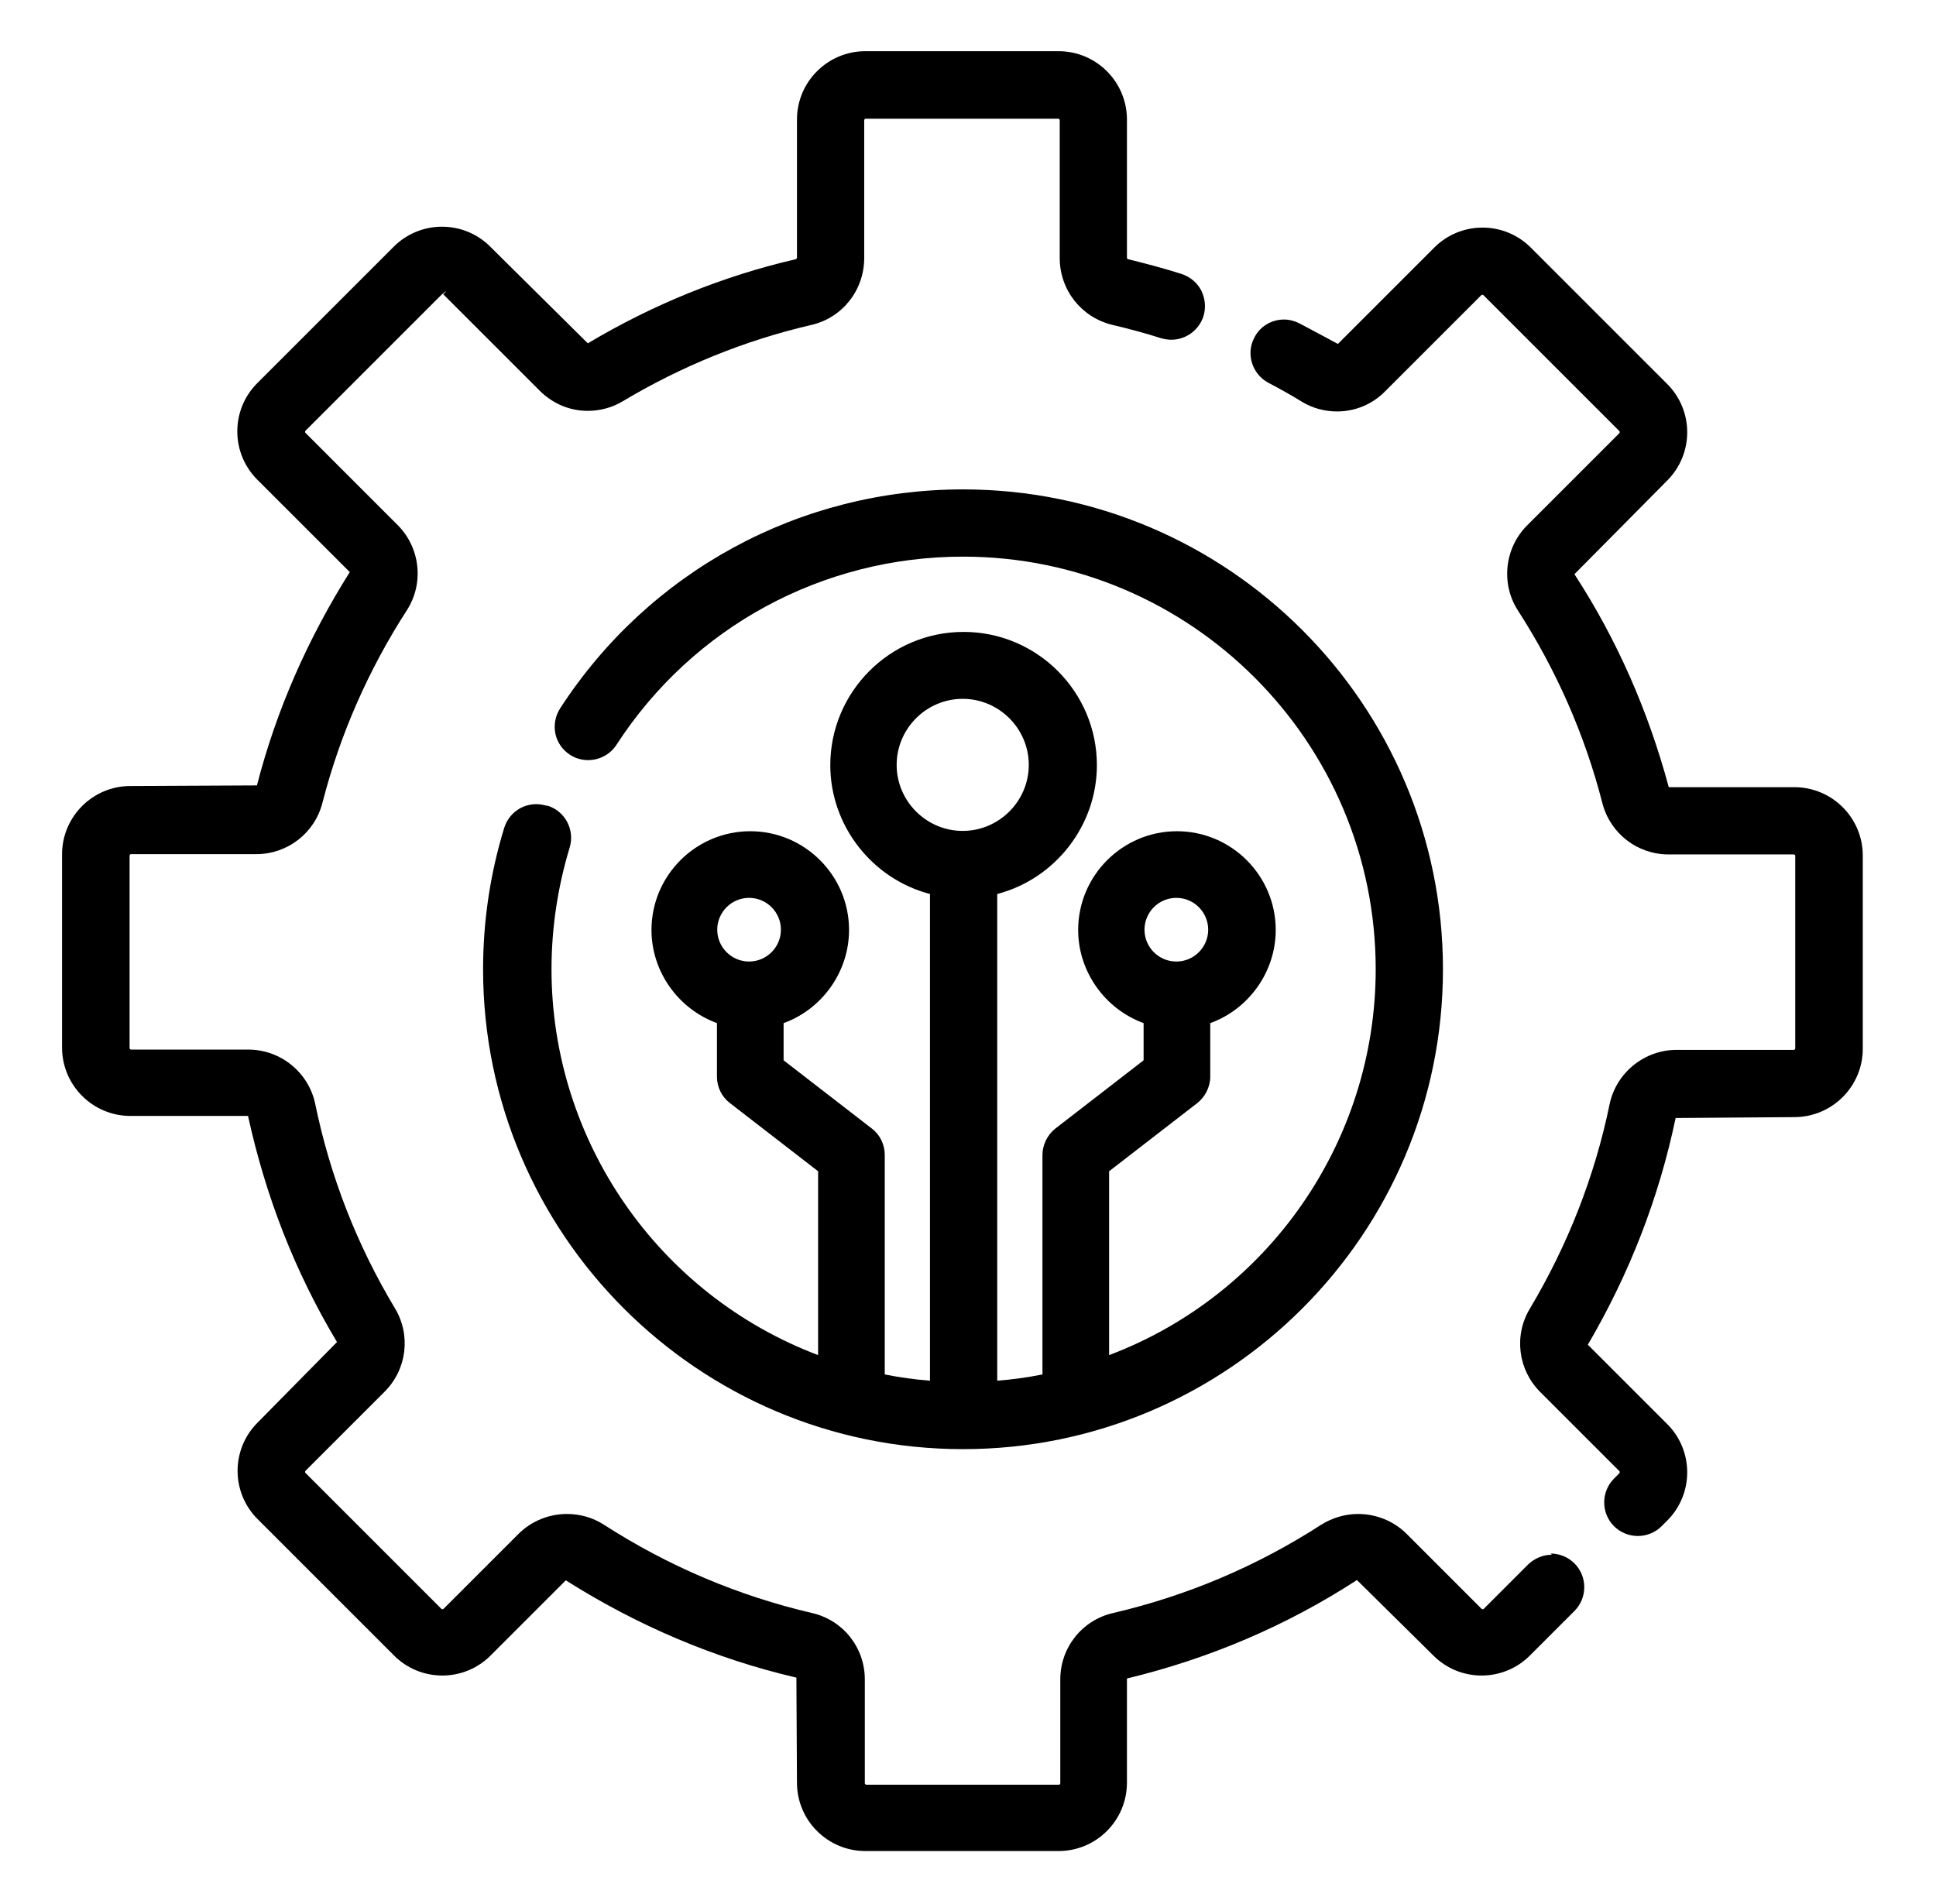
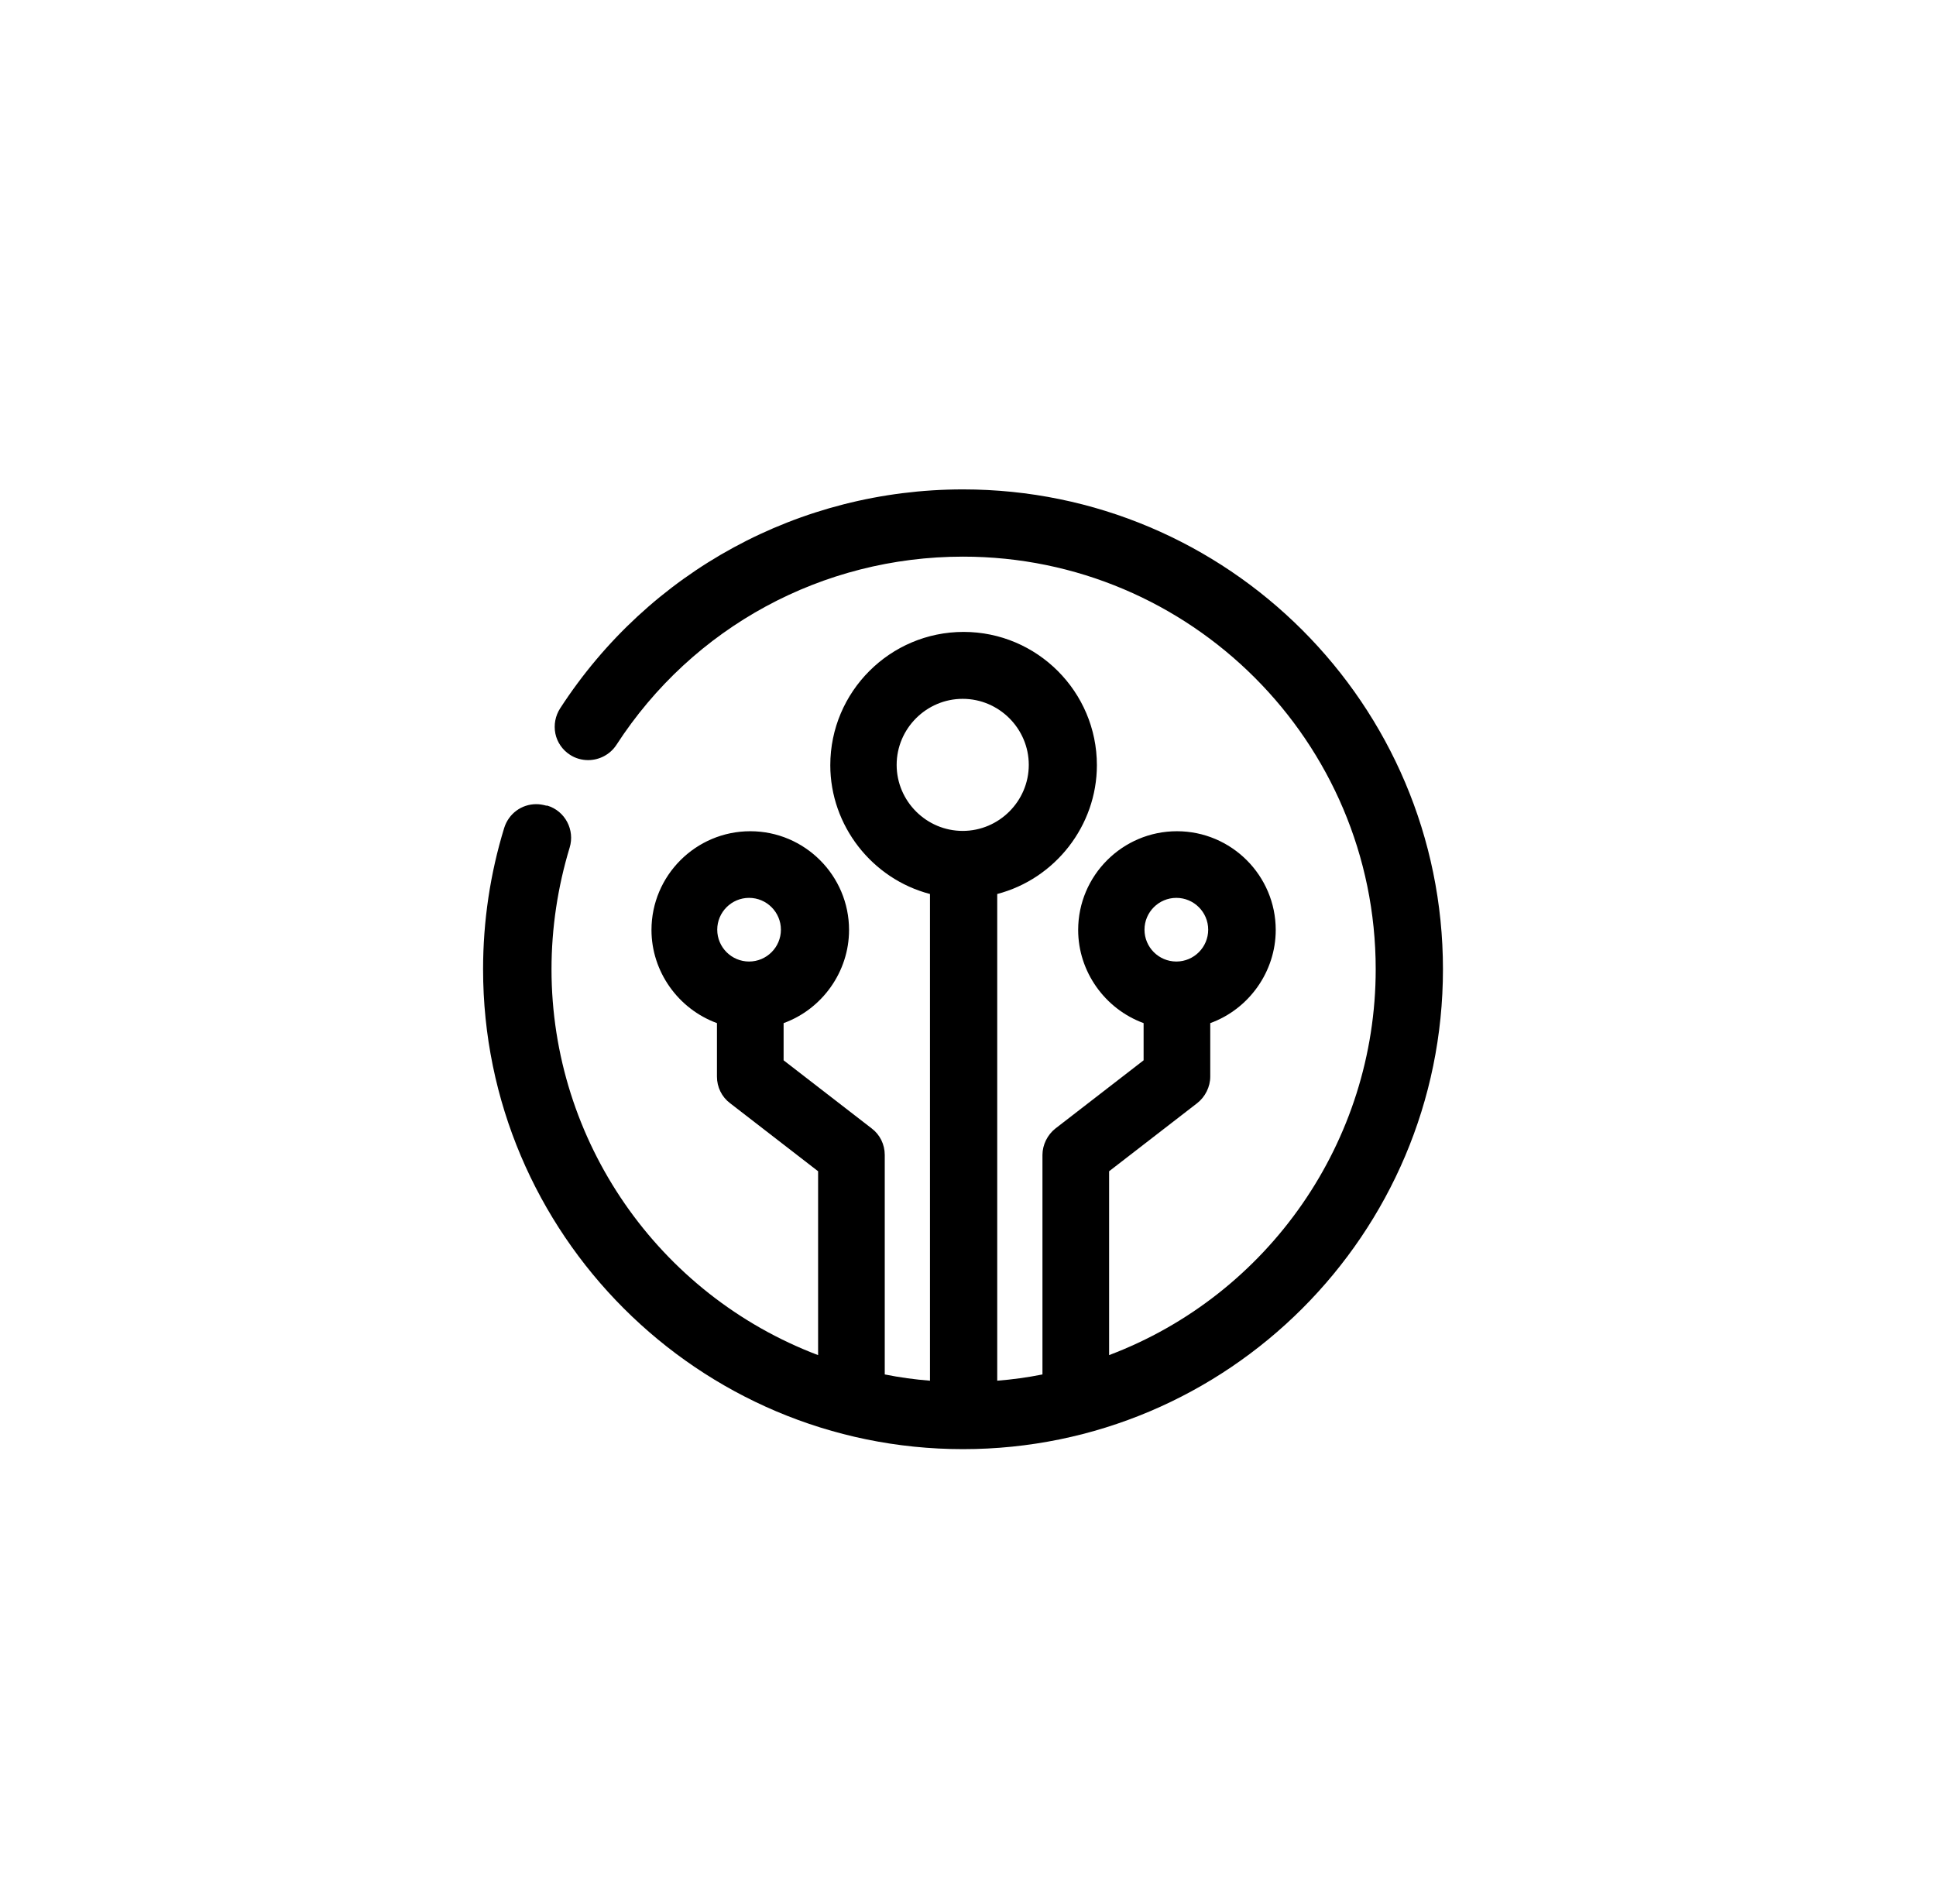
<svg xmlns="http://www.w3.org/2000/svg" width="61" height="60" viewBox="0 0 61 60" fill="none">
-   <path d="M48.896 48.994C48.615 48.994 48.352 49.106 48.146 49.303L46.74 50.709H46.693L44.321 48.337C43.918 47.934 43.365 47.709 42.793 47.709C42.38 47.709 41.977 47.831 41.63 48.047C39.615 49.35 37.402 50.288 35.068 50.831C34.093 51.056 33.408 51.919 33.408 52.922V56.203C33.408 56.203 33.39 56.241 33.371 56.241H27.287C27.287 56.241 27.249 56.222 27.249 56.203V52.922C27.249 51.919 26.565 51.056 25.59 50.831C23.255 50.288 21.052 49.35 19.027 48.047C18.68 47.822 18.277 47.709 17.865 47.709C17.293 47.709 16.74 47.934 16.337 48.337L13.965 50.709H13.918L9.615 46.406V46.359L12.118 43.856C12.821 43.153 12.952 42.075 12.446 41.231C11.246 39.234 10.402 37.069 9.933 34.791C9.727 33.797 8.846 33.075 7.824 33.075H4.121C4.121 33.075 4.083 33.056 4.083 33.038V26.953C4.083 26.953 4.102 26.916 4.121 26.916H8.077C9.061 26.916 9.915 26.25 10.158 25.303C10.711 23.147 11.611 21.103 12.821 19.228C13.365 18.384 13.243 17.259 12.53 16.547L9.615 13.631V13.584L13.918 9.281L14.03 9.188C14.03 9.188 14.04 9.188 14.049 9.188L13.965 9.272L17.002 12.309C17.415 12.722 17.949 12.947 18.521 12.947C18.905 12.947 19.29 12.844 19.618 12.647C21.465 11.541 23.471 10.725 25.571 10.238C26.546 10.012 27.23 9.141 27.23 8.128V3.778C27.23 3.778 27.249 3.741 27.268 3.741H33.352C33.352 3.741 33.39 3.759 33.39 3.778V8.128C33.39 9.141 34.074 10.003 35.049 10.238C35.565 10.359 36.09 10.5 36.587 10.659C36.69 10.688 36.802 10.706 36.905 10.706C37.365 10.706 37.777 10.406 37.918 9.966C38.002 9.694 37.974 9.413 37.852 9.159C37.721 8.906 37.505 8.728 37.233 8.634C36.671 8.456 36.108 8.306 35.536 8.166C35.527 8.166 35.508 8.147 35.508 8.119V3.769C35.508 2.578 34.543 1.613 33.352 1.613H27.268C26.077 1.613 25.111 2.578 25.111 3.769V8.119C25.111 8.119 25.093 8.166 25.083 8.166C22.768 8.7 20.565 9.6 18.521 10.819L15.446 7.772C15.043 7.369 14.499 7.144 13.927 7.144C13.355 7.144 12.812 7.369 12.408 7.772L8.105 12.075C7.702 12.478 7.477 13.022 7.477 13.594C7.477 14.166 7.702 14.709 8.105 15.113L11.021 18.028C9.699 20.128 8.705 22.378 8.096 24.75L4.111 24.769C2.921 24.769 1.955 25.734 1.955 26.925V33.009C1.955 34.2 2.921 35.166 4.111 35.166H7.815C8.368 37.697 9.296 40.087 10.618 42.291L8.115 44.831C7.711 45.234 7.486 45.778 7.486 46.35C7.486 46.922 7.711 47.466 8.115 47.869L12.418 52.172C12.821 52.575 13.365 52.8 13.937 52.8C14.508 52.8 15.052 52.575 15.455 52.172L17.827 49.8C20.096 51.234 22.524 52.266 25.093 52.866L25.111 56.175C25.111 57.366 26.077 58.331 27.268 58.331H33.352C34.543 58.331 35.508 57.366 35.508 56.175V52.894C38.105 52.266 40.533 51.234 42.755 49.791L45.165 52.172C45.568 52.575 46.111 52.8 46.683 52.8C47.255 52.8 47.799 52.575 48.202 52.172L49.608 50.766C50.021 50.353 50.021 49.678 49.608 49.266C49.411 49.069 49.14 48.956 48.858 48.956L48.896 48.994Z" fill="black" />
-   <path d="M56.536 24.806H52.58C51.933 22.406 50.949 20.156 49.608 18.094L52.533 15.141C52.936 14.738 53.161 14.194 53.161 13.622C53.161 13.05 52.936 12.506 52.533 12.103L48.23 7.8C47.827 7.397 47.283 7.172 46.711 7.172C46.139 7.172 45.596 7.397 45.193 7.8L42.155 10.838C41.743 10.622 41.34 10.397 40.946 10.191C40.796 10.116 40.627 10.069 40.458 10.069C40.065 10.069 39.699 10.284 39.521 10.641C39.249 11.156 39.455 11.794 39.971 12.066C40.327 12.253 40.683 12.45 41.03 12.666C41.358 12.863 41.743 12.966 42.127 12.966C42.699 12.966 43.243 12.741 43.646 12.328L46.683 9.291H46.73L51.033 13.594V13.641L48.118 16.556C47.405 17.269 47.283 18.394 47.827 19.238C49.036 21.113 49.936 23.156 50.489 25.312C50.733 26.259 51.586 26.925 52.571 26.925H56.527C56.527 26.925 56.565 26.944 56.565 26.962V33.047C56.565 33.047 56.546 33.084 56.527 33.084H52.824C51.811 33.084 50.921 33.806 50.715 34.8C50.246 37.078 49.393 39.244 48.202 41.241C47.696 42.084 47.827 43.163 48.53 43.866L51.033 46.369V46.416L50.855 46.594C50.443 47.006 50.443 47.681 50.855 48.094C51.052 48.291 51.324 48.403 51.605 48.403C51.886 48.403 52.158 48.291 52.355 48.094L52.533 47.916C52.936 47.513 53.161 46.969 53.161 46.397C53.161 45.825 52.936 45.281 52.533 44.878L50.03 42.375C51.343 40.134 52.271 37.744 52.796 35.231L56.536 35.203C57.727 35.203 58.693 34.237 58.693 33.047V26.962C58.693 25.772 57.727 24.806 56.536 24.806Z" fill="black" />
-   <path d="M17.208 25.387C17.105 25.359 17.002 25.341 16.899 25.341C16.43 25.341 16.027 25.641 15.886 26.091C15.446 27.525 15.221 29.025 15.221 30.544C15.221 38.878 21.999 45.666 30.343 45.666C38.686 45.666 45.465 38.888 45.465 30.544C45.465 22.2 38.686 15.422 30.343 15.422C25.196 15.422 20.452 18 17.649 22.322C17.499 22.556 17.443 22.837 17.499 23.119C17.555 23.391 17.724 23.634 17.958 23.784C18.127 23.897 18.333 23.953 18.53 23.953C18.887 23.953 19.224 23.775 19.421 23.475C21.83 19.753 25.918 17.541 30.343 17.541C37.515 17.541 43.346 23.372 43.346 30.544C43.346 35.953 39.98 40.8 34.946 42.703V36.909L37.721 34.763C37.974 34.566 38.133 34.247 38.133 33.928V32.241C39.352 31.8 40.196 30.619 40.196 29.306C40.196 27.591 38.799 26.194 37.083 26.194C35.368 26.194 33.971 27.591 33.971 29.306C33.971 30.609 34.805 31.791 36.033 32.241V33.413L33.258 35.559C33.005 35.756 32.846 36.075 32.846 36.394V43.312C32.377 43.406 31.899 43.472 31.421 43.509V28.172C33.249 27.694 34.561 26.016 34.561 24.113C34.561 21.797 32.677 19.913 30.361 19.913C28.046 19.913 26.161 21.797 26.161 24.113C26.161 26.016 27.474 27.694 29.302 28.172V43.509C28.824 43.472 28.346 43.406 27.877 43.312V36.394C27.877 36.066 27.727 35.756 27.465 35.559L24.69 33.413V32.241C25.908 31.8 26.752 30.619 26.752 29.306C26.752 27.591 25.355 26.194 23.64 26.194C21.924 26.194 20.527 27.591 20.527 29.306C20.527 30.609 21.361 31.791 22.59 32.241V33.928C22.59 34.256 22.74 34.566 23.002 34.763L25.777 36.909V42.703C20.733 40.791 17.377 35.944 17.377 30.544C17.377 29.241 17.574 27.947 17.949 26.709C18.118 26.156 17.808 25.556 17.246 25.387H17.208ZM23.602 30.3C23.049 30.3 22.599 29.85 22.599 29.297C22.599 28.744 23.049 28.294 23.602 28.294C24.155 28.294 24.605 28.744 24.605 29.297C24.605 29.85 24.155 30.3 23.602 30.3ZM36.061 29.297C36.061 28.744 36.511 28.294 37.065 28.294C37.618 28.294 38.068 28.744 38.068 29.297C38.068 29.85 37.618 30.3 37.065 30.3C36.511 30.3 36.061 29.85 36.061 29.297ZM28.252 24.103C28.252 22.959 29.19 22.022 30.333 22.022C31.477 22.022 32.415 22.959 32.415 24.103C32.415 25.247 31.477 26.184 30.333 26.184C29.19 26.184 28.252 25.247 28.252 24.103Z" fill="black" />
+   <path d="M17.208 25.387C17.105 25.359 17.002 25.341 16.899 25.341C16.43 25.341 16.027 25.641 15.886 26.091C15.446 27.525 15.221 29.025 15.221 30.544C15.221 38.878 21.999 45.666 30.343 45.666C38.686 45.666 45.465 38.888 45.465 30.544C45.465 22.2 38.686 15.422 30.343 15.422C25.196 15.422 20.452 18 17.649 22.322C17.499 22.556 17.443 22.837 17.499 23.119C17.555 23.391 17.724 23.634 17.958 23.784C18.127 23.897 18.333 23.953 18.53 23.953C18.887 23.953 19.224 23.775 19.421 23.475C21.83 19.753 25.918 17.541 30.343 17.541C37.515 17.541 43.346 23.372 43.346 30.544C43.346 35.953 39.98 40.8 34.946 42.703V36.909L37.721 34.763C37.974 34.566 38.133 34.247 38.133 33.928V32.241C39.352 31.8 40.196 30.619 40.196 29.306C40.196 27.591 38.799 26.194 37.083 26.194C35.368 26.194 33.971 27.591 33.971 29.306C33.971 30.609 34.805 31.791 36.033 32.241V33.413L33.258 35.559C33.005 35.756 32.846 36.075 32.846 36.394V43.312C32.377 43.406 31.899 43.472 31.421 43.509V28.172C33.249 27.694 34.561 26.016 34.561 24.113C34.561 21.797 32.677 19.913 30.361 19.913C28.046 19.913 26.161 21.797 26.161 24.113C26.161 26.016 27.474 27.694 29.302 28.172V43.509C28.824 43.472 28.346 43.406 27.877 43.312V36.394C27.877 36.066 27.727 35.756 27.465 35.559L24.69 33.413V32.241C25.908 31.8 26.752 30.619 26.752 29.306C26.752 27.591 25.355 26.194 23.64 26.194C21.924 26.194 20.527 27.591 20.527 29.306C20.527 30.609 21.361 31.791 22.59 32.241V33.928C22.59 34.256 22.74 34.566 23.002 34.763L25.777 36.909V42.703C20.733 40.791 17.377 35.944 17.377 30.544C17.377 29.241 17.574 27.947 17.949 26.709C18.118 26.156 17.808 25.556 17.246 25.387H17.208M23.602 30.3C23.049 30.3 22.599 29.85 22.599 29.297C22.599 28.744 23.049 28.294 23.602 28.294C24.155 28.294 24.605 28.744 24.605 29.297C24.605 29.85 24.155 30.3 23.602 30.3ZM36.061 29.297C36.061 28.744 36.511 28.294 37.065 28.294C37.618 28.294 38.068 28.744 38.068 29.297C38.068 29.85 37.618 30.3 37.065 30.3C36.511 30.3 36.061 29.85 36.061 29.297ZM28.252 24.103C28.252 22.959 29.19 22.022 30.333 22.022C31.477 22.022 32.415 22.959 32.415 24.103C32.415 25.247 31.477 26.184 30.333 26.184C29.19 26.184 28.252 25.247 28.252 24.103Z" fill="black" />
</svg>